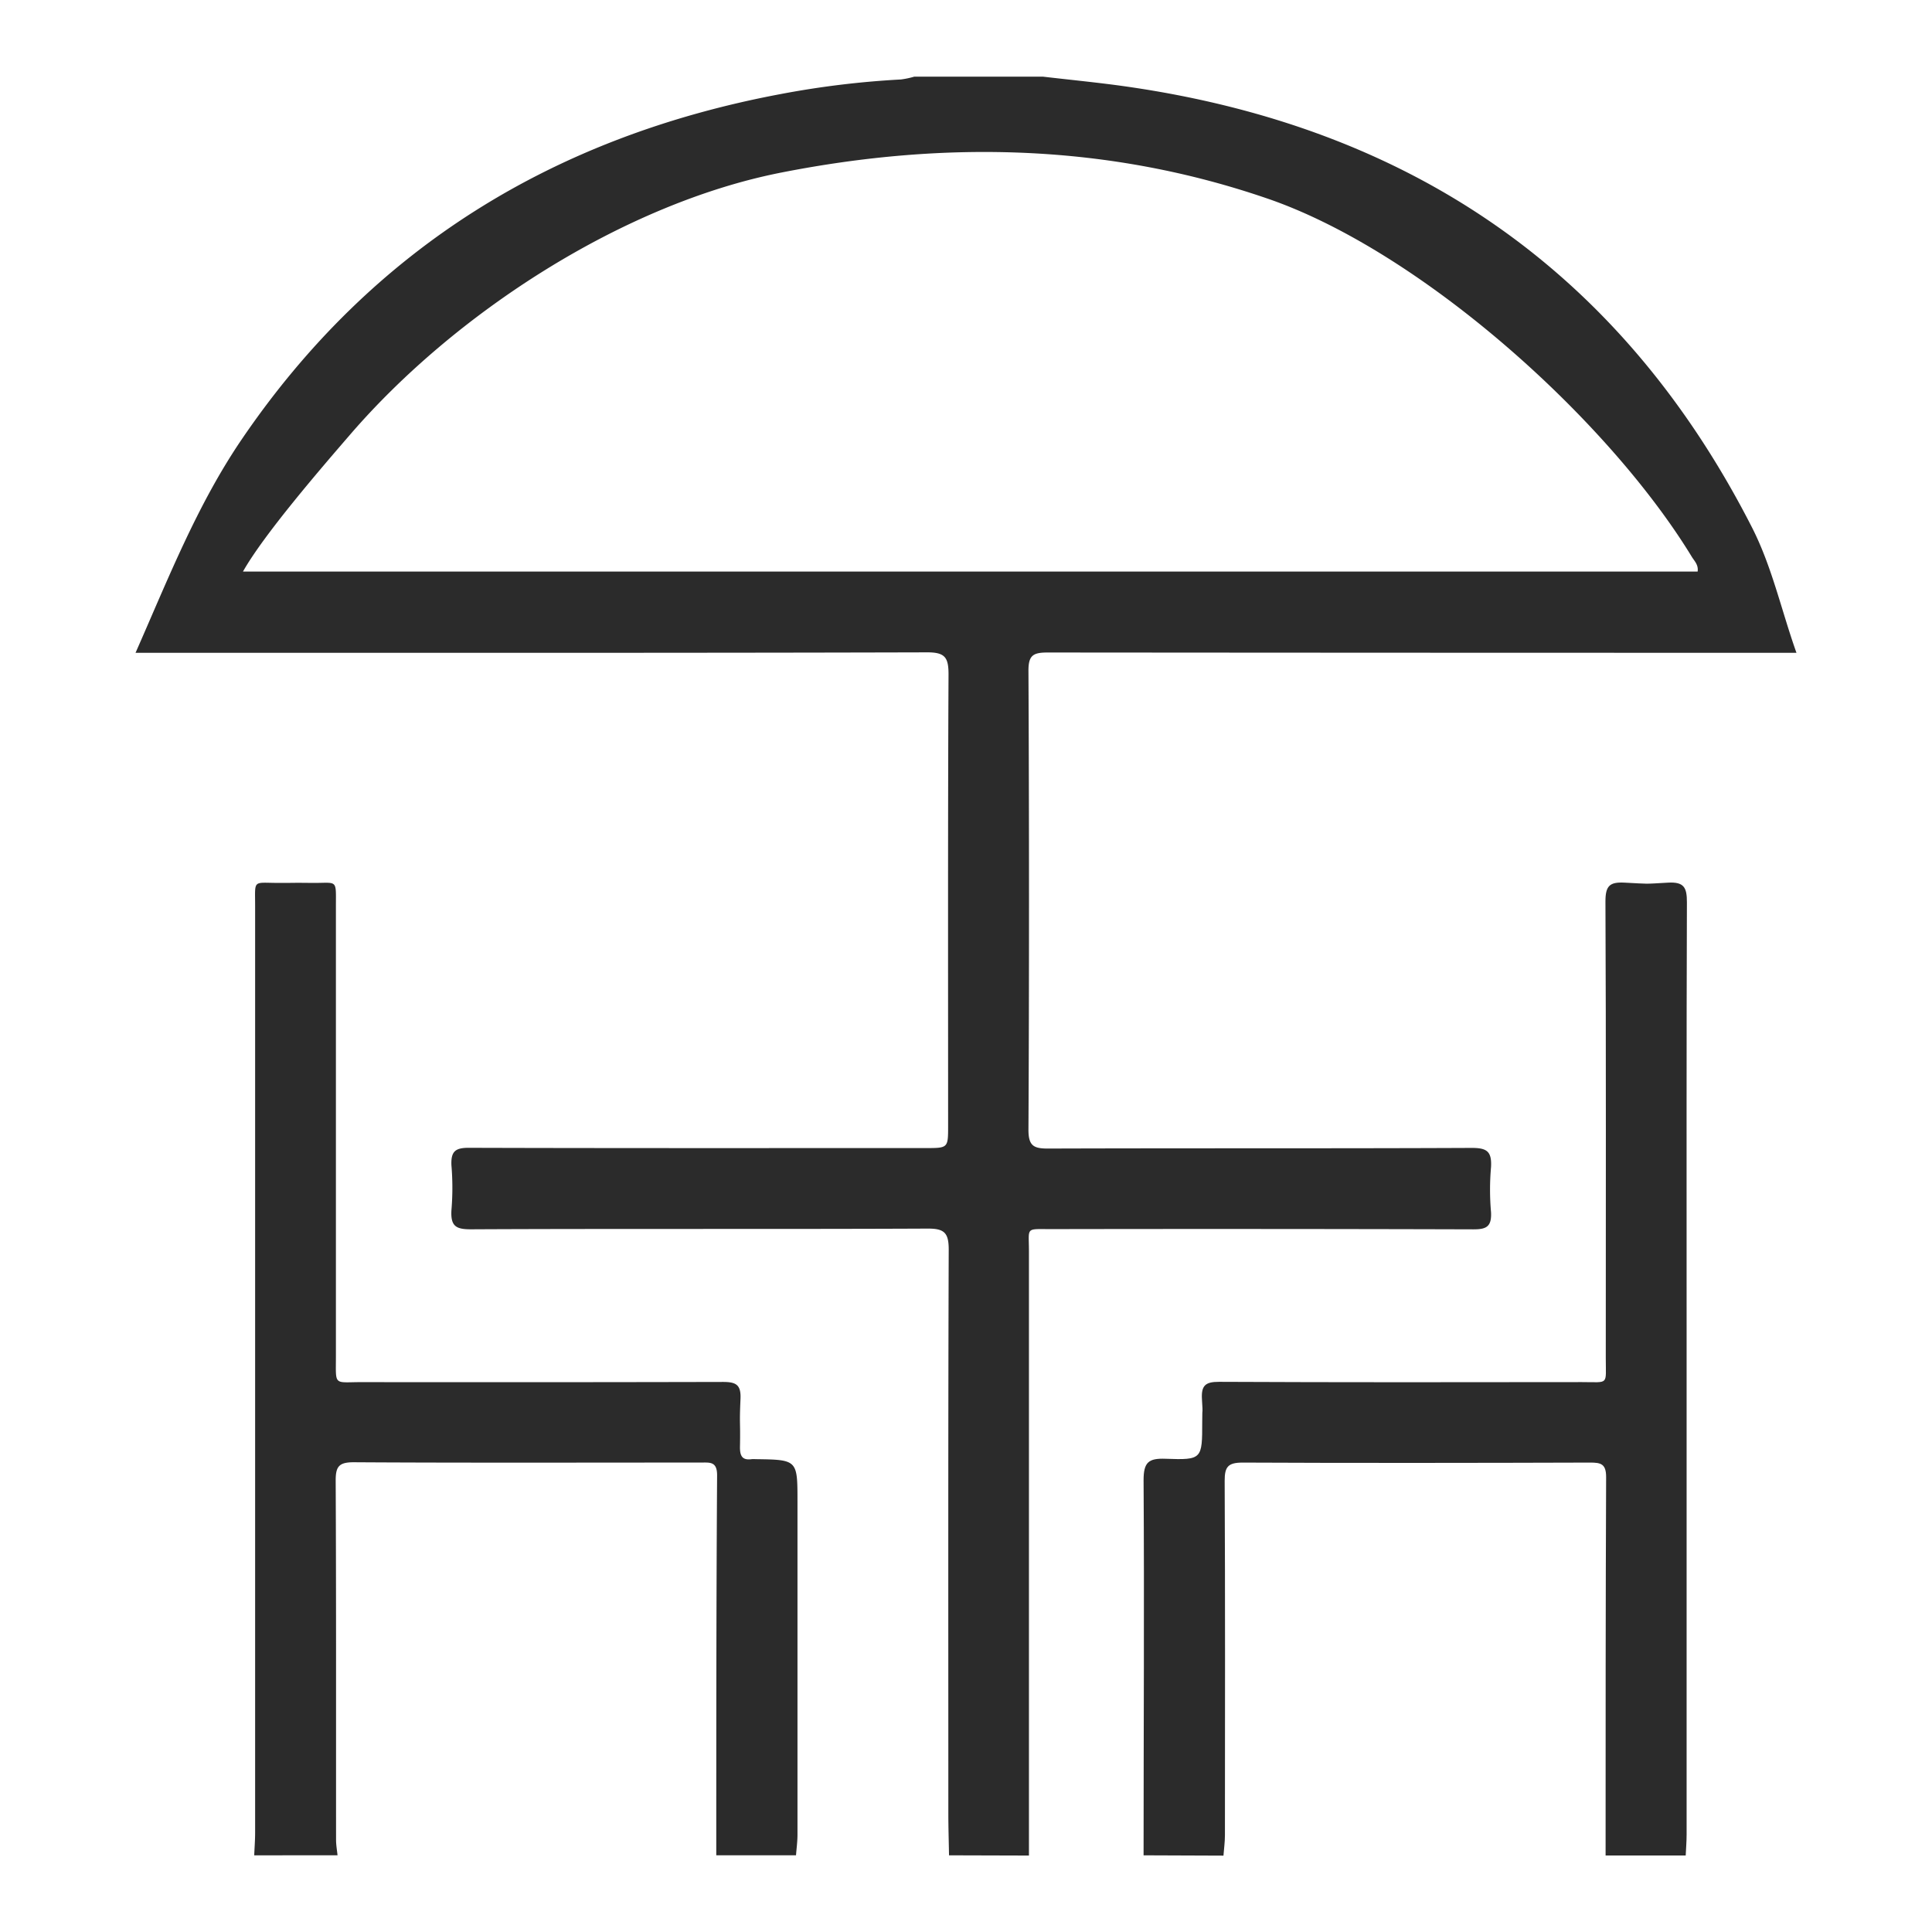
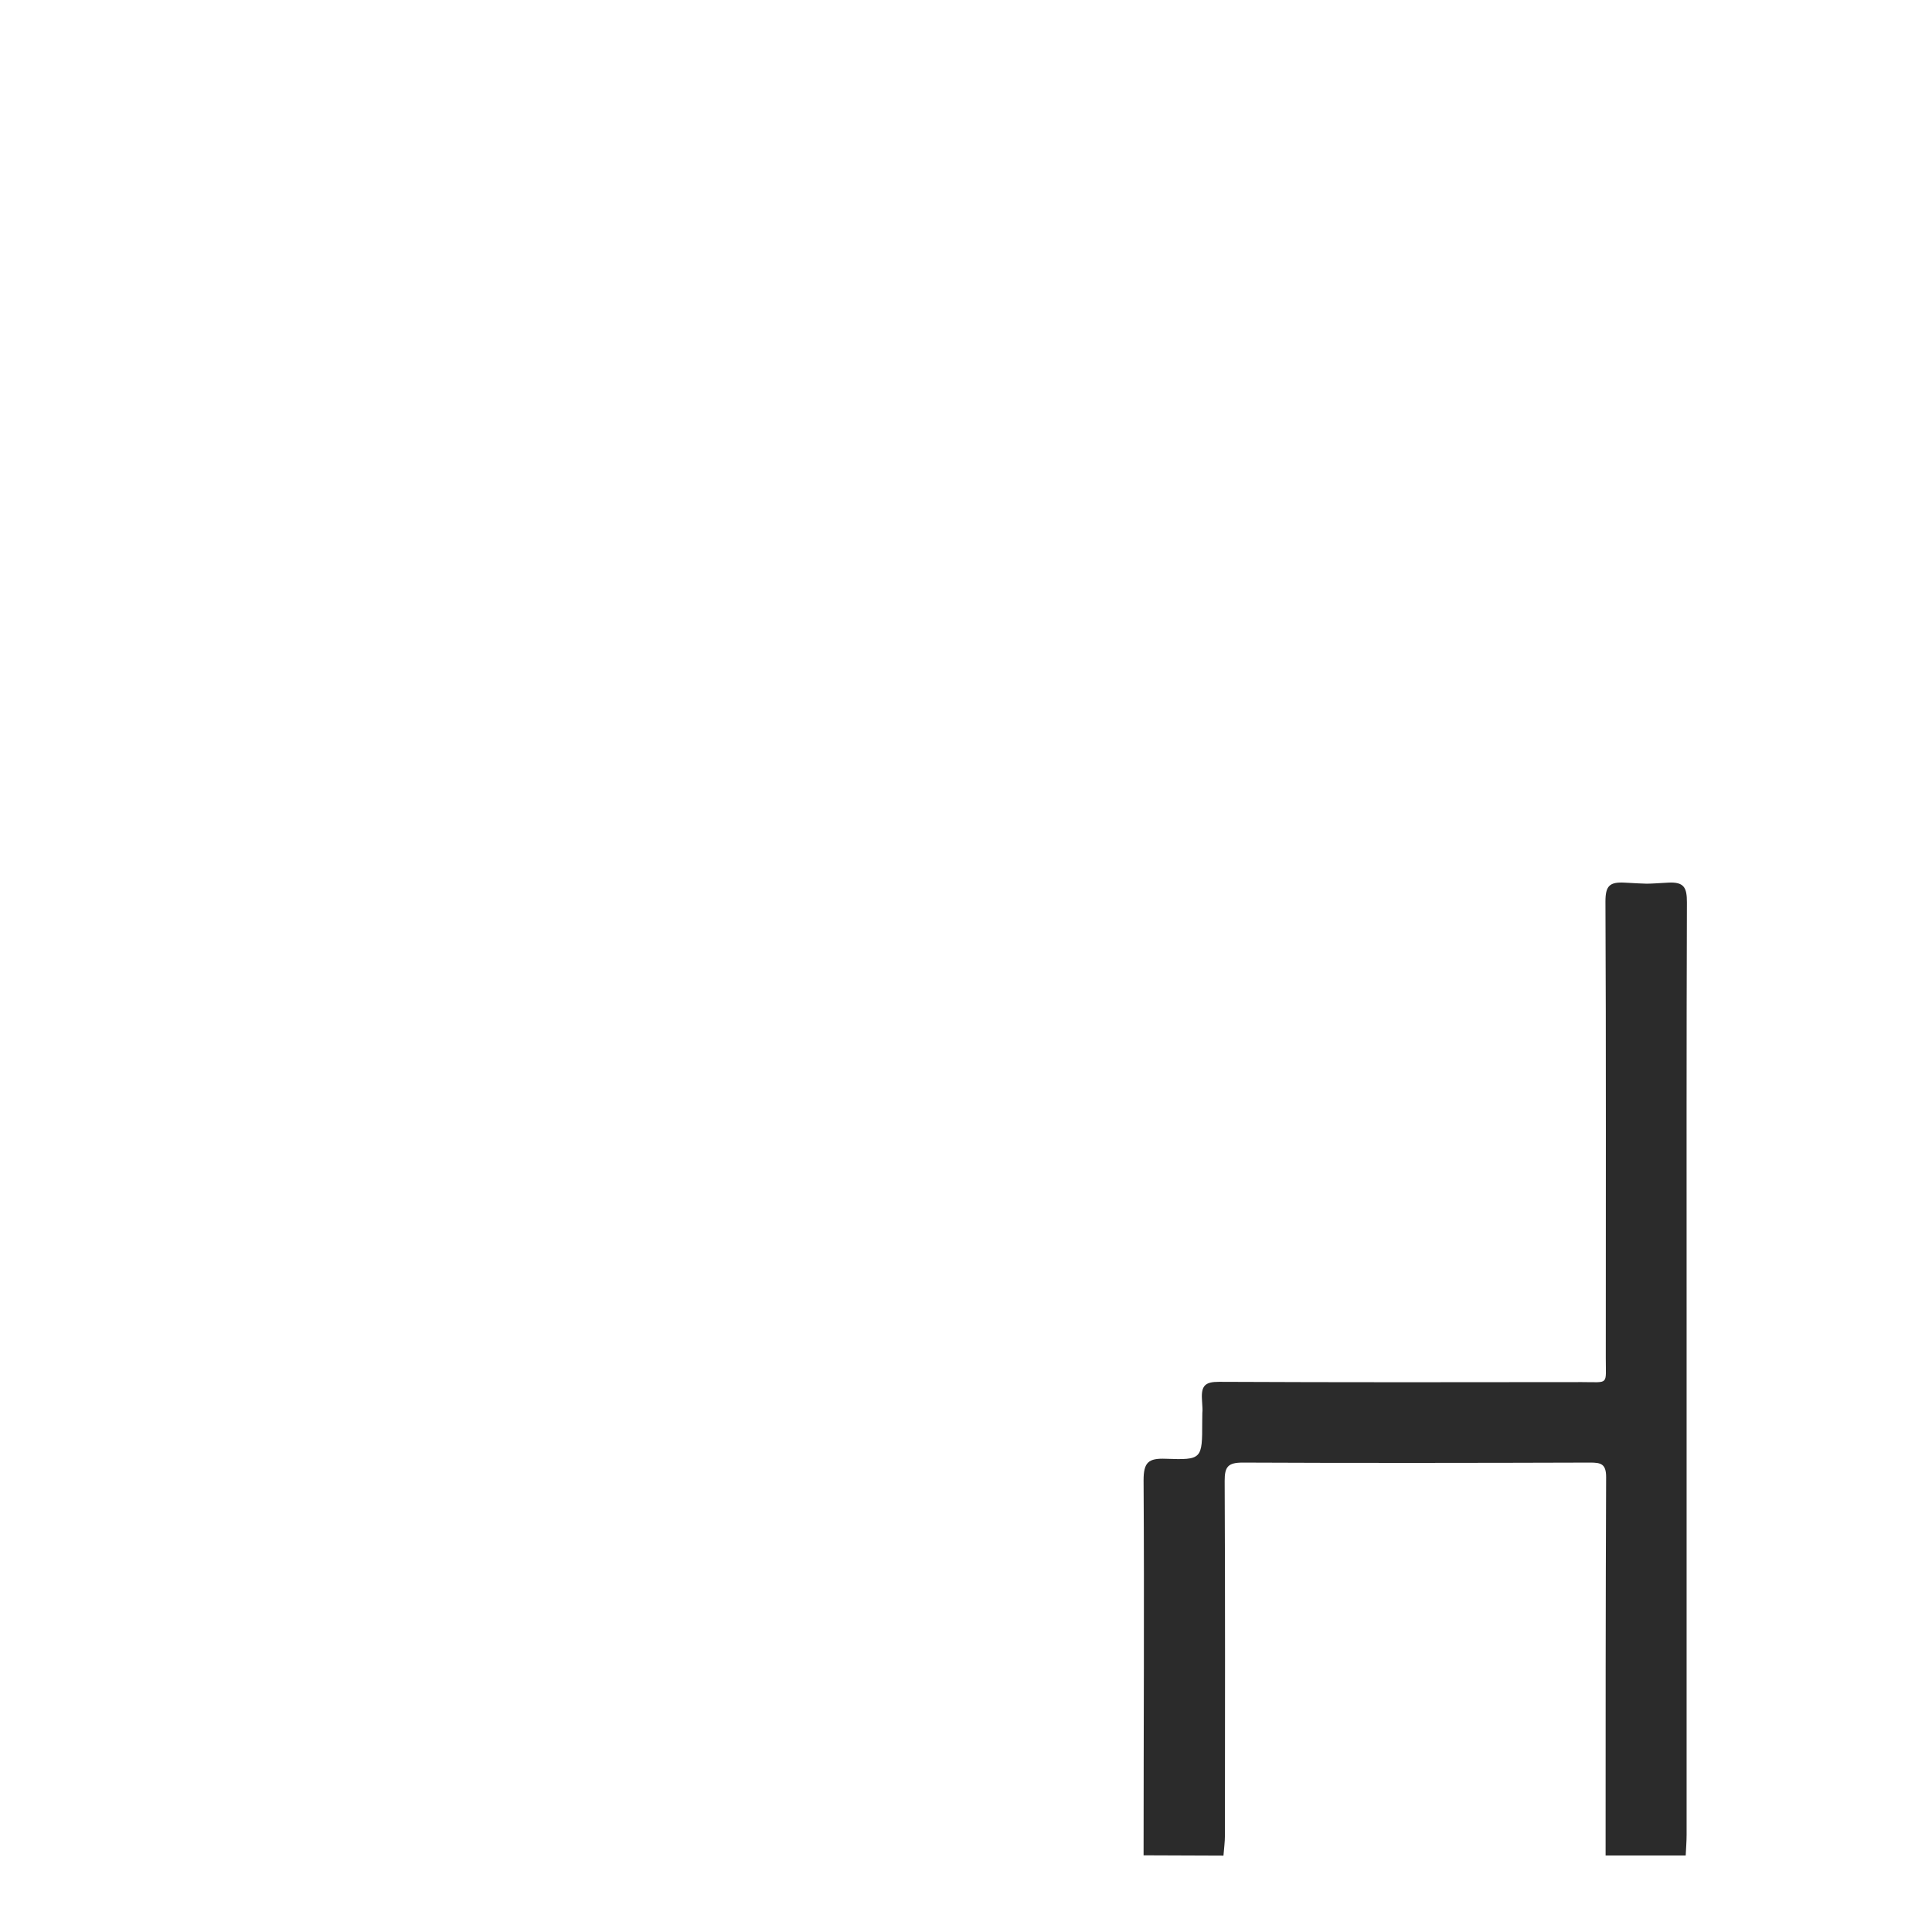
<svg xmlns="http://www.w3.org/2000/svg" id="Layer_1" data-name="Layer 1" viewBox="0 0 512 512">
  <defs>
    <style>.cls-1{fill:#2b2b2b;}</style>
  </defs>
  <title>Artboard 1</title>
-   <path class="cls-1" d="M251.5,491.68c-.06-3.68-.18-7.35-.18-11,0-49.85-.07-99.69.1-149.54,0-4.49-1.21-5.57-5.61-5.55-37.27.18-83.75,0-121,.19-3.9,0-5.41-.76-5.18-5a71.16,71.16,0,0,0,0-12c-.15-3.68,1.06-4.61,4.63-4.6,37.27.12,83.75.07,121,.07,6,0,6,0,6-5.87,0-36.81-.08-82.83.11-119.64,0-4.52-.92-5.88-5.71-5.86-64.88.18-139,.12-203.84.12H35.92c8.7-19.73,16.32-39.22,28.21-56.67C98.71,65.57,147,36.19,206.82,24.94a239,239,0,0,1,31.93-3.88,22.58,22.58,0,0,0,3.55-.75h34.06c7.59.89,15.2,1.61,22.76,2.71,74.71,10.86,130.33,48.72,165,116.41C469.57,150,472,161.51,476.08,173h-6q-96.2,0-192.41-.08c-3.88,0-5.15.71-5.12,4.94.19,37.44.2,84.08,0,121.52,0,4.27,1.35,5,5.17,5,37.44-.13,74.88,0,112.31-.17,4,0,5.33.91,5.11,5.06a68.62,68.62,0,0,0,0,12c.18,3.83-1.24,4.53-4.71,4.52q-55.93-.16-111.85-.06c-6.93,0-5.9-.6-5.9,5.82q0,80.09,0,160.19ZM449.89,151.47c.26-1.78-.85-2.78-1.53-3.89C426.06,111,376.56,66.63,336,52.66c-42.22-14.54-85.43-15.49-128.9-6.94-41.79,8.22-86.47,37.1-114.44,69.6C85.57,123.54,70,141.5,64.39,151.47Z" />
-   <path class="cls-1" d="M67.37,491.68c.08-2,.24-4,.24-6q0-122.85,0-245.7c0-7-.7-6,6.21-6,6,0,2.76-.06,8.74,0,7,.08,6.46-1.22,6.46,6.25,0,36.66,0,82.52,0,119.17,0,8-.7,6.87,6.84,6.88q47.85.06,95.7-.05c3.45,0,4.85.68,4.68,4.49-.32,7.35,0,5.51-.14,12.87,0,2.4.72,3.44,3.14,3.1a6,6,0,0,1,.92,0c11.18.15,11.18.15,11.18,11.18q0,44.17,0,88.34c0,1.82-.25,3.64-.39,5.46H189.82c0-33.57,0-67.14.22-100.71,0-3.7-1.92-3.37-4.3-3.37-27.59,0-64.39.1-92-.08-3.92,0-4.79,1.13-4.78,4.88.15,31.73.08,63.47.1,95.2,0,1.36.25,2.72.39,4.08Z" />
  <path class="cls-1" d="M303.06,491.68c0-33.13.21-66.26,0-99.39,0-4.78,1.3-5.87,5.84-5.7,9.69.35,9.7.1,9.7-9.77,0-5.06.22-.93-.07-6-.21-3.57.83-4.64,4.53-4.62,32.06.15,64.12.11,96.18.07,7.25,0,6.3.93,6.31-6.36,0-37.27.09-83.76-.09-121,0-4.14,1.08-5.22,5.1-5,6.89.34,4.61.39,11.49,0,4.3-.25,5,1.37,5,5.2-.13,37.43-.08,74.86-.08,112.28q0,67.42,0,134.83c0,1.83-.16,3.67-.24,5.5H425.5c0-33.42,0-66.85.14-100.27,0-3.52-1.38-3.86-4.3-3.85-27.6.09-64.4.14-92,0-3.89,0-4.81,1.09-4.79,4.87.15,31.28.09,62.55.07,93.83,0,1.82-.25,3.64-.39,5.46Z" />
</svg>